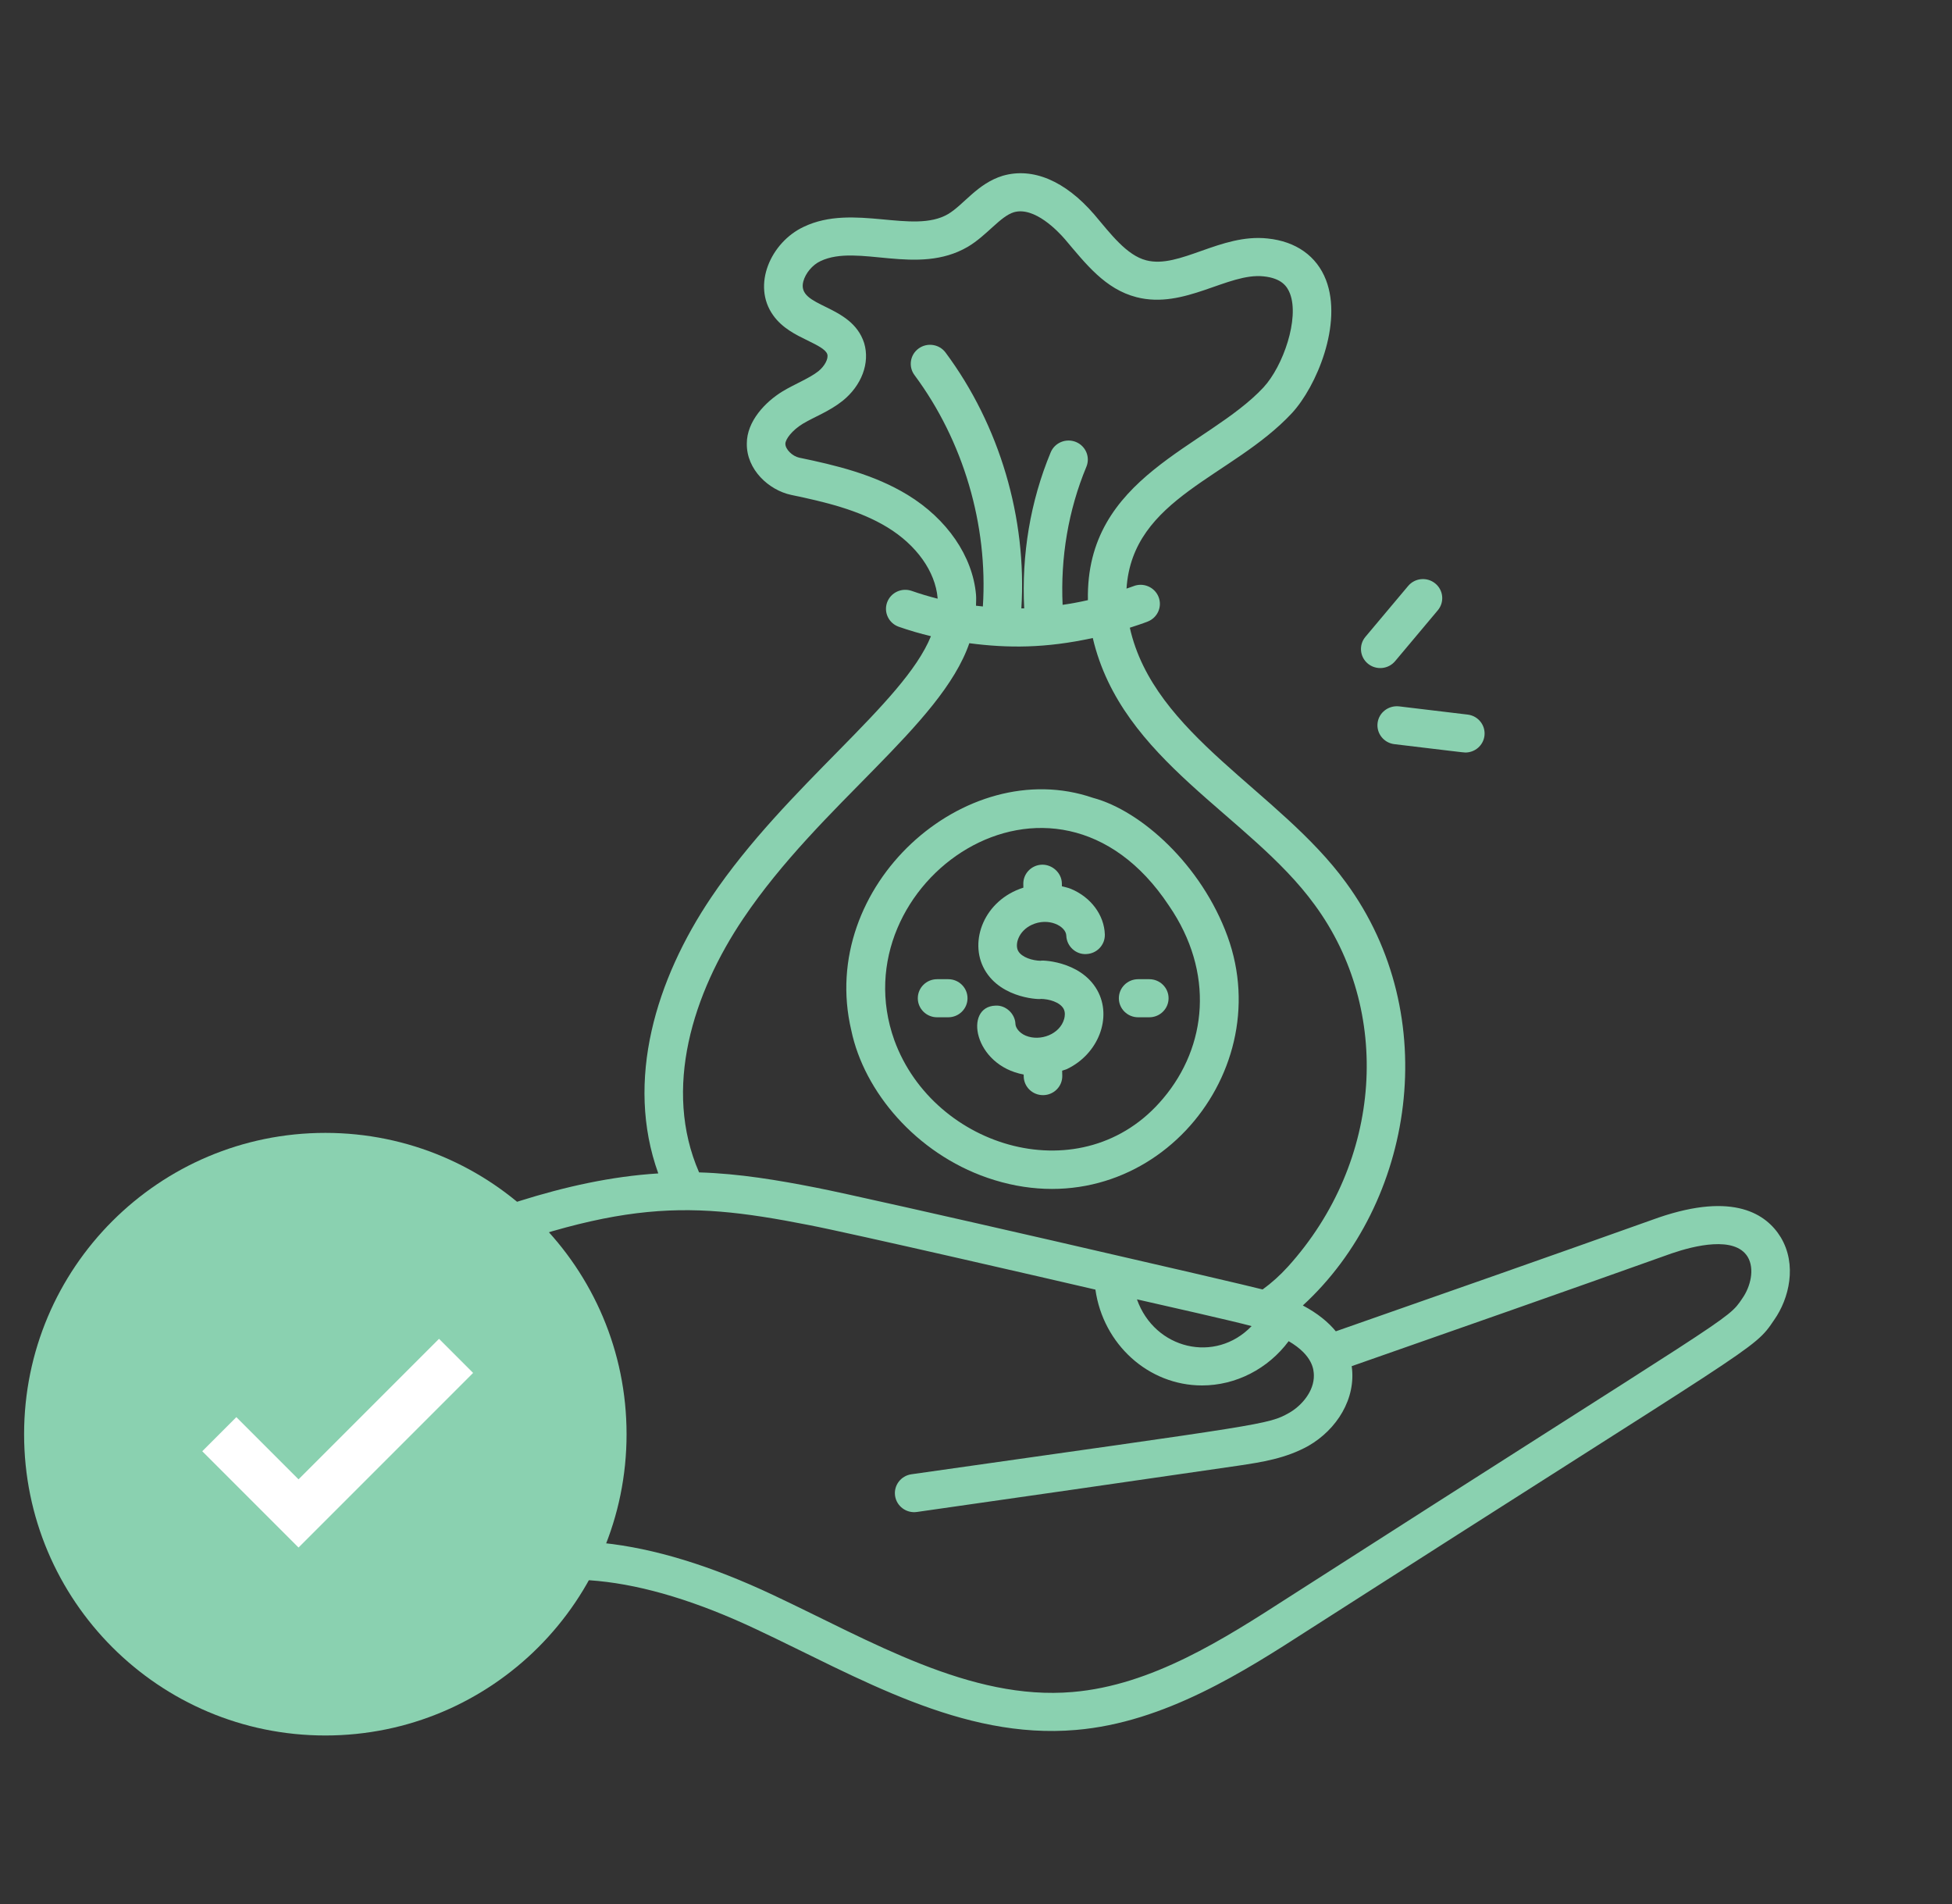
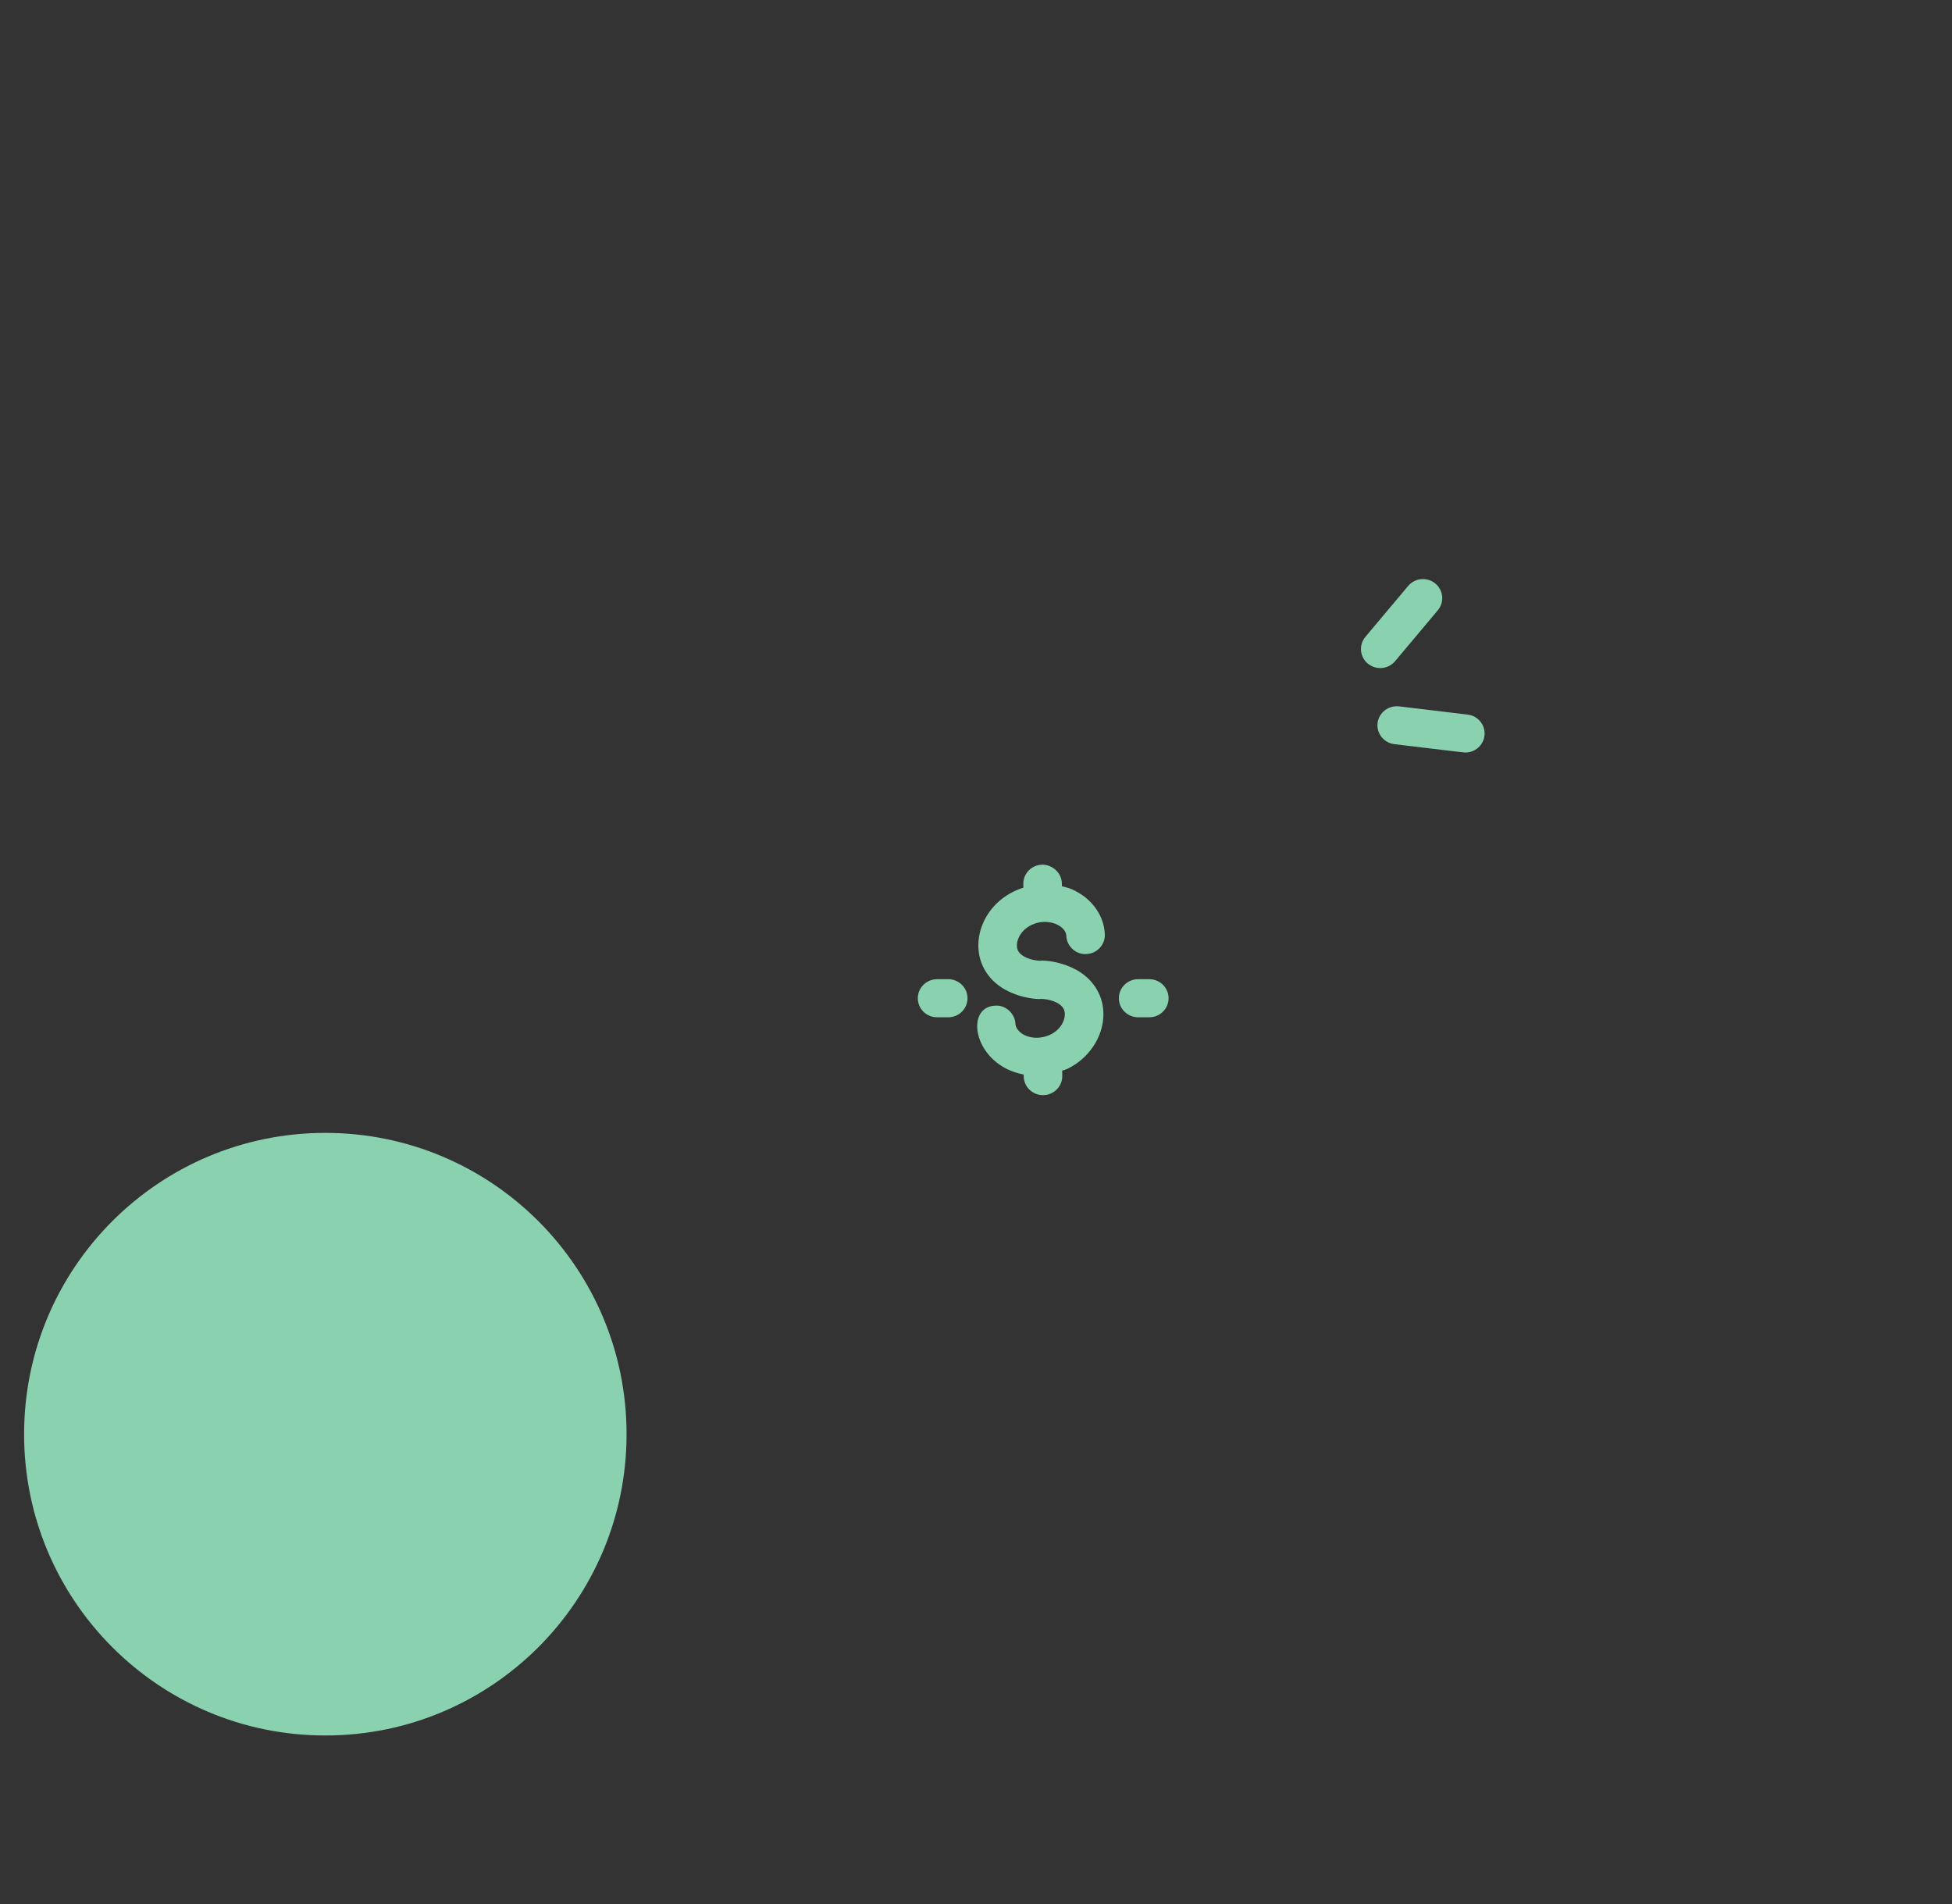
<svg xmlns="http://www.w3.org/2000/svg" width="81" height="79" viewBox="0 0 81 79" fill="none">
  <rect x="0" y="0" width="81" height="79" fill="#333333" stroke="none" />
-   <path d="M68.83 50.511C64.364 52.105 59.897 53.669 55.431 55.232C55.121 54.855 54.681 54.488 54.062 54.16C58.686 49.918 59.914 42.147 55.853 36.615C53.084 32.807 47.878 30.496 46.883 26.042C47.133 25.958 47.386 25.882 47.631 25.784C48.041 25.62 48.238 25.16 48.072 24.756C47.906 24.352 47.439 24.155 47.03 24.32C46.937 24.358 46.84 24.384 46.746 24.419C46.99 20.64 51.124 19.803 53.607 17.142C54.63 16.036 55.723 13.431 55.023 11.616C54.641 10.626 53.78 10.014 52.601 9.894C50.652 9.681 48.949 11.16 47.564 10.8C46.751 10.591 46.09 9.706 45.401 8.892C44.2 7.503 42.858 6.933 41.613 7.291C40.559 7.611 39.988 8.499 39.34 8.882C37.881 9.734 35.416 8.427 33.358 9.407C31.987 10.044 31.187 11.833 32.085 13.083C32.465 13.615 33.022 13.887 33.515 14.127C33.901 14.316 34.265 14.495 34.329 14.696C34.385 14.88 34.219 15.193 33.958 15.402C33.581 15.698 32.993 15.925 32.479 16.233C31.759 16.671 30.99 17.474 30.99 18.399C30.972 19.487 31.91 20.337 32.83 20.532C34.201 20.817 35.639 21.155 36.82 21.875C38.031 22.612 38.811 23.709 38.907 24.808C38.908 24.818 38.906 24.827 38.906 24.837C38.544 24.745 38.186 24.639 37.834 24.515C37.415 24.369 36.96 24.583 36.811 24.994C36.663 25.405 36.88 25.857 37.296 26.003C37.733 26.157 38.179 26.284 38.63 26.394C37.5 29.195 32.643 32.583 29.513 37.228C27.226 40.622 25.925 44.822 27.316 48.682C23.388 48.925 19.661 50.412 16.033 51.904C15.865 51.518 15.65 51.14 15.334 50.812C14.436 49.88 12.921 49.511 11.278 49.825C9.931 50.083 8.683 50.734 7.582 51.308C7.47 51.367 7.374 51.451 7.301 51.553C6.486 52.702 6.725 53.846 6.899 54.681C9.694 68.031 9.579 68.146 10.421 69.354C11.56 70.989 13.914 71.707 16.02 71.059C18.154 70.403 20.09 68.424 19.759 66.451C22.612 64.927 26.512 65.295 31.393 67.599C35.617 69.583 39.899 72.182 44.647 71.77C48.337 71.461 51.653 69.326 54.316 67.611C73.088 55.58 72.753 56.044 73.62 54.76C74.247 53.869 74.576 52.465 73.893 51.33C73.304 50.369 71.951 49.447 68.83 50.511ZM37.66 20.53C36.259 19.677 34.668 19.299 33.163 18.987C32.881 18.927 32.586 18.638 32.59 18.411C32.59 18.224 32.868 17.852 33.312 17.581C33.825 17.276 34.389 17.082 34.961 16.633C35.753 15.997 36.107 15.06 35.859 14.234C35.333 12.585 33.043 12.769 33.334 11.676C33.426 11.332 33.716 10.986 34.047 10.833C35.597 10.094 38.064 11.463 40.158 10.24C40.954 9.769 41.504 8.977 42.072 8.805C42.925 8.559 43.905 9.595 44.187 9.921C45.054 10.945 45.86 11.996 47.16 12.329C49.15 12.843 50.953 11.309 52.433 11.465C53.189 11.543 53.415 11.887 53.528 12.178C53.925 13.207 53.253 15.182 52.428 16.074C50.095 18.575 45.041 19.749 45.144 24.898C44.797 24.978 44.447 25.042 44.094 25.093C44.004 23.142 44.327 21.173 45.08 19.366C45.248 18.963 45.053 18.501 44.644 18.335C44.236 18.171 43.769 18.362 43.6 18.765C42.749 20.807 42.387 23.034 42.5 25.239C42.461 25.24 42.421 25.24 42.382 25.241C42.618 21.503 41.481 17.644 39.237 14.627C38.976 14.275 38.475 14.2 38.119 14.458C37.763 14.716 37.686 15.21 37.948 15.562C39.976 18.291 41.003 21.782 40.785 25.161C40.69 25.151 40.595 25.141 40.5 25.129C40.502 24.978 40.514 24.829 40.501 24.674C40.362 23.078 39.3 21.529 37.66 20.53ZM30.845 38.104C34.041 33.36 39.045 30.102 40.223 26.685C41.825 26.894 43.379 26.898 45.346 26.469C46.544 31.582 51.84 33.803 54.555 37.54C57.757 41.899 57.406 48.166 53.444 52.55C53.113 52.915 52.76 53.231 52.393 53.496C51.759 53.318 36 49.683 33.844 49.268C32.316 48.968 30.681 48.688 29.009 48.639C27.496 45.165 28.749 41.214 30.845 38.104ZM51.936 55.016C50.438 56.58 47.914 55.983 47.179 53.906C48.256 54.15 51.232 54.821 51.936 55.016ZM72.297 53.87C71.666 54.806 72.013 54.383 53.443 66.287C50.798 67.99 47.8 69.92 44.509 70.196C40.262 70.564 36.138 68.079 32.081 66.172C26.92 63.737 22.657 63.294 19.386 64.84L18.979 63.226C18.23 59.406 17.56 56.152 17.012 53.213C25.393 49.772 28.212 49.773 33.535 50.818C35.283 51.153 43.781 53.112 45.455 53.502C45.776 55.766 47.651 57.478 49.881 57.478C51.282 57.478 52.62 56.789 53.474 55.641C54.49 56.235 54.514 56.838 54.52 57.054C54.535 57.717 54.013 58.318 53.497 58.614C52.612 59.109 52.562 59.069 37.82 61.163C37.383 61.225 37.079 61.626 37.142 62.058C37.206 62.493 37.616 62.79 38.048 62.727C42.321 62.12 46.793 61.472 51.393 60.805C52.357 60.66 53.354 60.509 54.293 59.985C55.472 59.308 56.282 58.022 56.09 56.678C60.517 55.128 64.945 53.578 69.363 52.001C70.311 51.676 71.984 51.266 72.521 52.142C72.821 52.642 72.641 53.383 72.297 53.87Z" fill="#8AD1B0" />
-   <path d="M40.967 48.861C47.511 51.12 53.071 44.707 50.938 38.849C49.859 35.886 47.352 33.631 45.351 33.099C40.053 31.279 33.911 36.758 35.324 42.741C35.857 45.3 38.022 47.841 40.967 48.861ZM48.507 37.574C50.408 40.34 50.09 43.414 48.264 45.574C48.264 45.575 48.263 45.576 48.262 45.576C44.961 49.513 38.755 47.677 37.11 43.152C34.782 36.64 43.718 30.34 48.507 37.574Z" fill="#8AD1B0" />
  <path d="M42.562 42.966C42.292 42.853 42.142 42.634 42.137 42.484C42.123 42.048 41.725 41.694 41.312 41.72C39.981 41.762 40.405 44.194 42.478 44.579L42.48 44.66C42.489 45.091 42.845 45.434 43.279 45.434H43.296C43.739 45.425 44.089 45.064 44.08 44.627L44.075 44.419C44.141 44.393 44.212 44.381 44.275 44.351C45.573 43.733 46.166 42.212 45.532 41.082C44.822 39.816 43.09 39.83 43.196 39.86C42.842 39.856 42.4 39.718 42.251 39.454C42.101 39.184 42.261 38.632 42.804 38.373C43.499 38.043 44.233 38.418 44.247 38.817C44.261 39.253 44.64 39.606 45.072 39.581C45.514 39.567 45.86 39.202 45.846 38.766C45.82 37.964 45.27 37.224 44.444 36.879C44.324 36.829 44.194 36.802 44.065 36.77L44.063 36.646C44.053 36.209 43.665 35.867 43.246 35.873C42.804 35.882 42.453 36.243 42.463 36.679L42.466 36.826C40.844 37.34 40.192 39.043 40.852 40.219C41.56 41.483 43.286 41.466 43.179 41.441C43.53 41.443 43.98 41.576 44.132 41.847C44.215 41.996 44.185 42.174 44.16 42.267C43.984 42.911 43.163 43.216 42.562 42.966Z" fill="#8AD1B0" />
  <path d="M47.228 42.204H47.691C48.133 42.204 48.491 41.85 48.491 41.414C48.491 40.978 48.133 40.624 47.691 40.624H47.228C46.786 40.624 46.428 40.978 46.428 41.414C46.428 41.85 46.786 42.204 47.228 42.204Z" fill="#8AD1B0" />
  <path d="M38.885 42.204H39.349C39.79 42.204 40.148 41.85 40.148 41.414C40.148 40.978 39.79 40.624 39.349 40.624H38.885C38.443 40.624 38.085 40.978 38.085 41.414C38.085 41.85 38.443 42.204 38.885 42.204Z" fill="#8AD1B0" />
  <path d="M57.891 27.43L59.663 25.319C59.945 24.983 59.898 24.484 59.557 24.206C59.216 23.927 58.713 23.975 58.431 24.311L56.658 26.422C56.377 26.758 56.424 27.257 56.764 27.535C57.106 27.813 57.609 27.766 57.891 27.43Z" fill="#8AD1B0" />
  <path d="M57.164 29.994C57.111 30.427 57.423 30.821 57.862 30.873C60.11 31.141 60.727 31.22 60.806 31.22C61.205 31.22 61.55 30.926 61.599 30.525C61.652 30.092 61.34 29.698 60.901 29.646L58.055 29.305C57.617 29.258 57.217 29.561 57.164 29.994Z" fill="#8AD1B0" />
  <path d="M13.5 72C20.404 72 26 66.404 26 59.5C26 52.596 20.404 47 13.5 47C6.596 47 1 52.596 1 59.5C1 66.404 6.596 72 13.5 72Z" fill="#8AD1B0" />
-   <path d="M9.1 59.5L12.388 62.788L18.925 56.251" stroke="white" stroke-width="2" />
</svg>